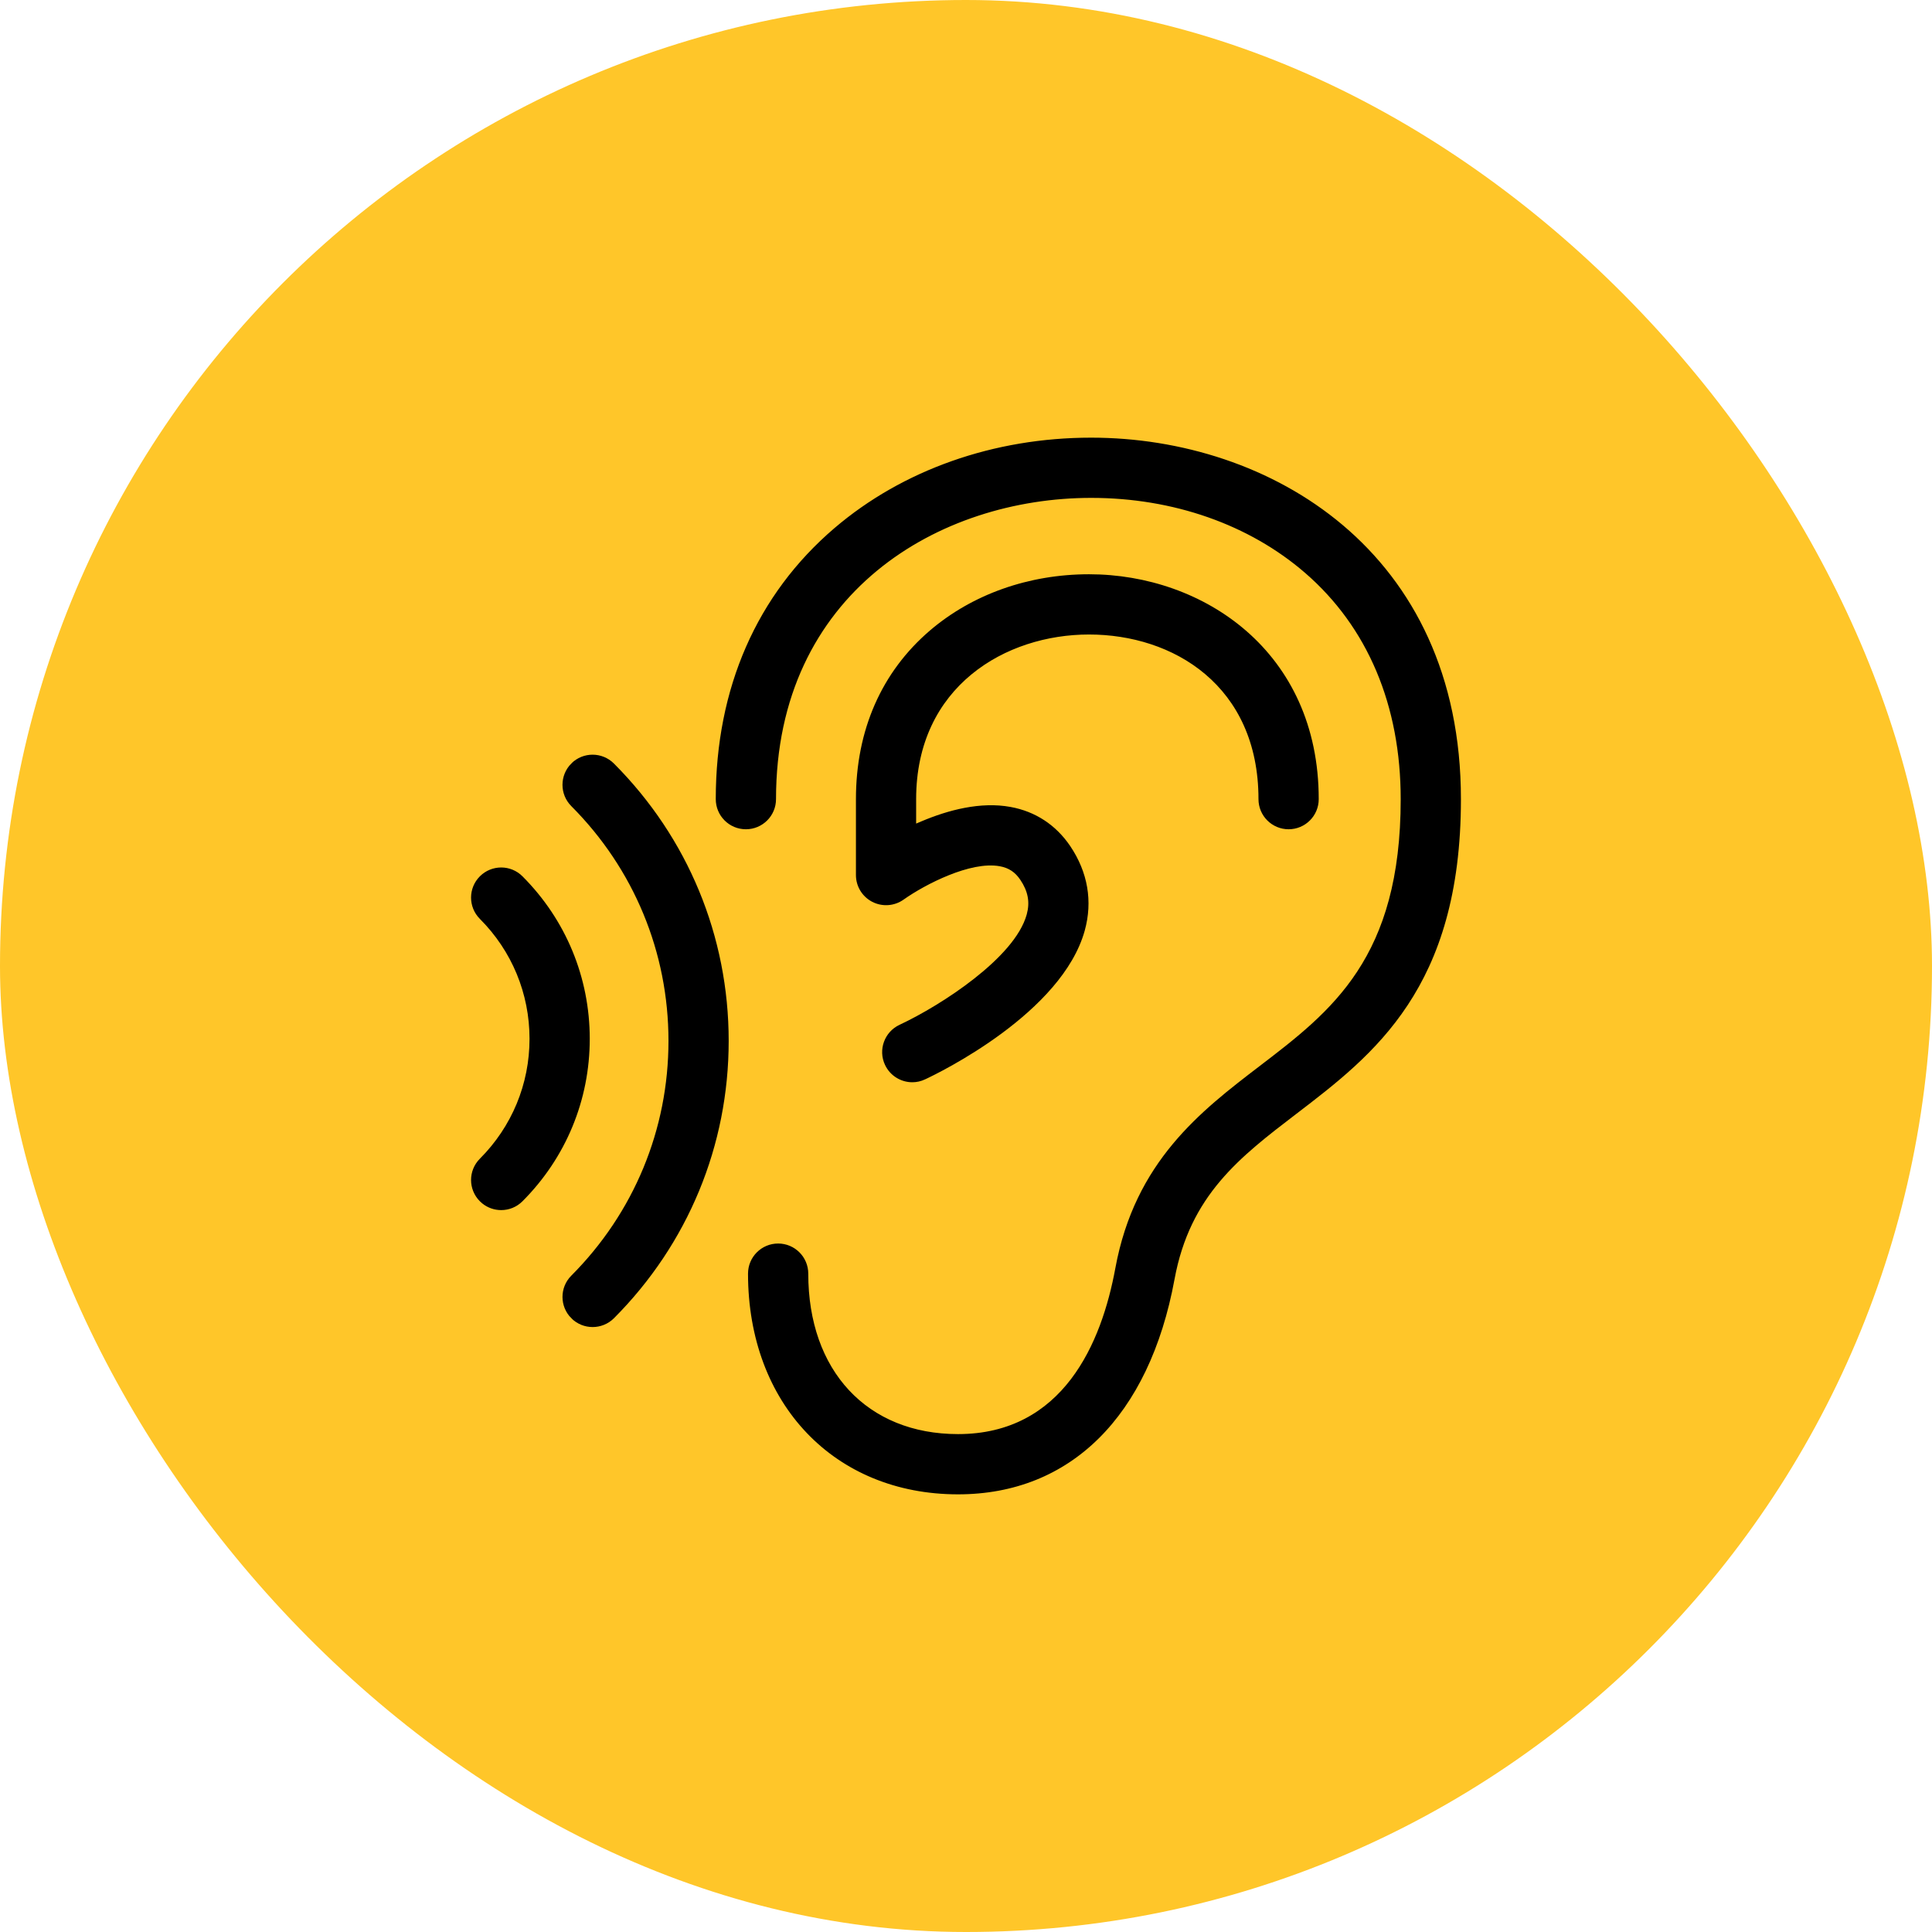
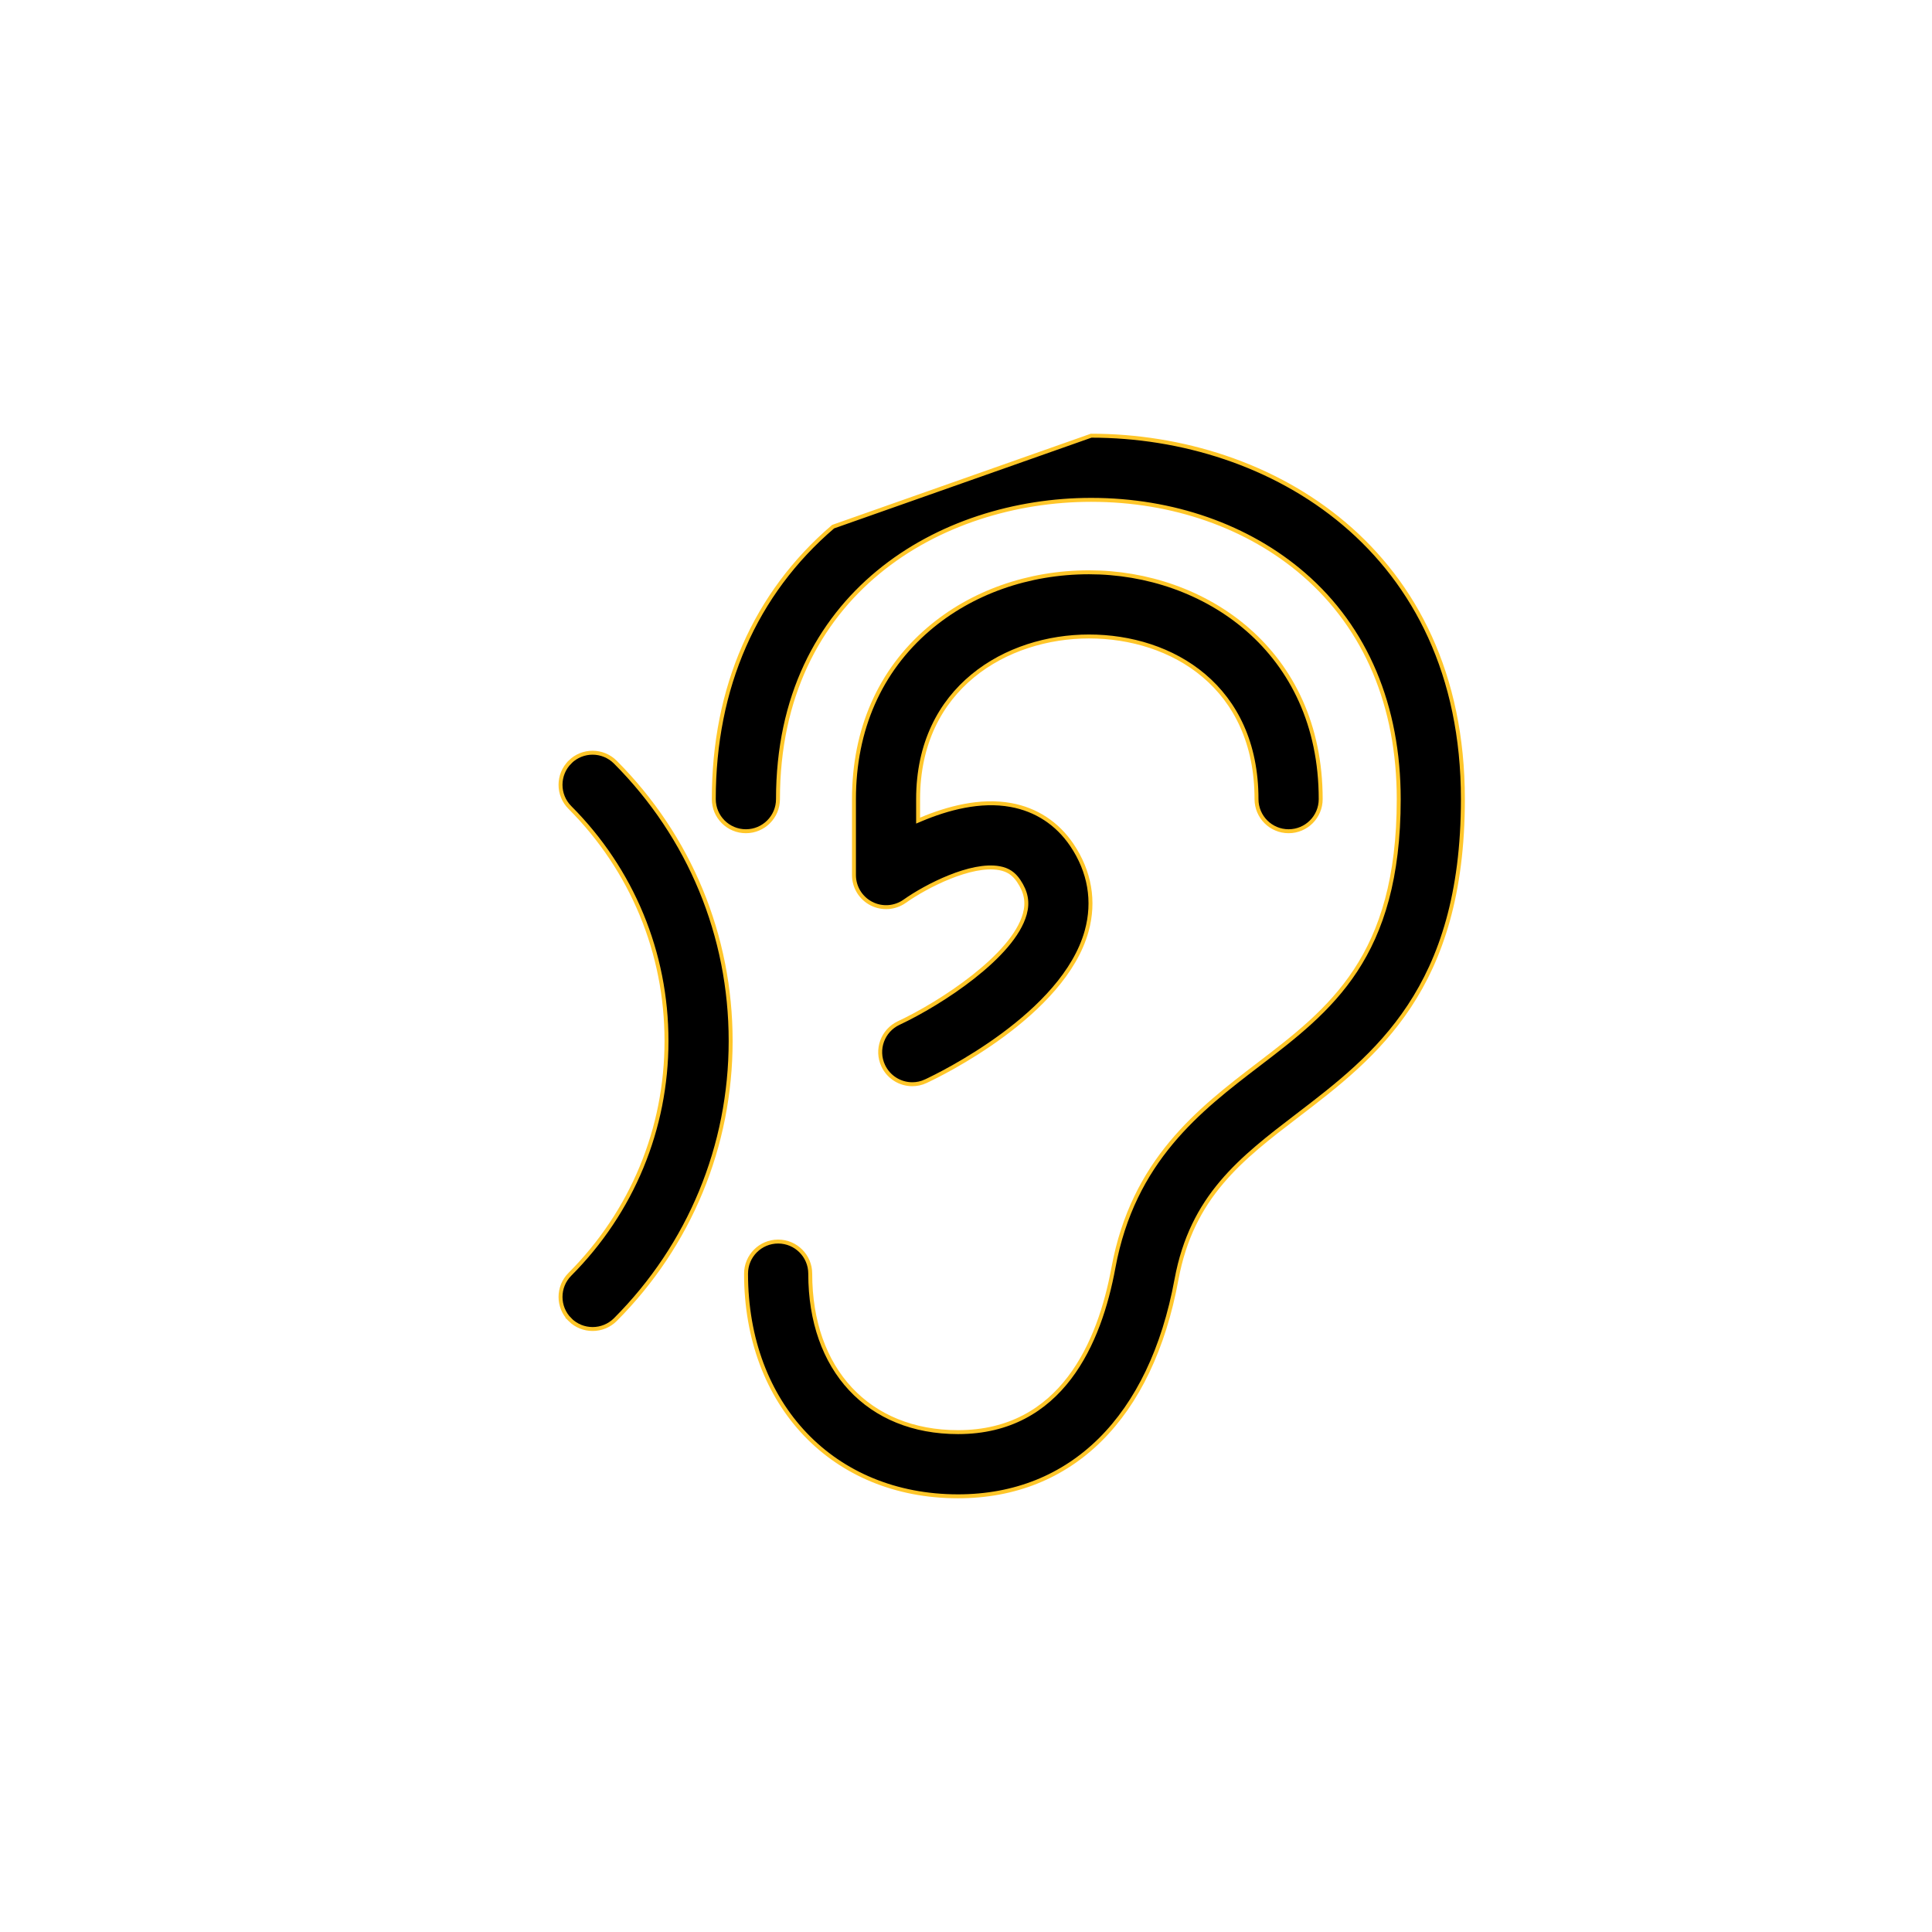
<svg xmlns="http://www.w3.org/2000/svg" width="98" height="98" viewBox="0 0 98 98" fill="none">
-   <rect width="98" height="98" rx="49" fill="#FFC629" />
  <path d="M55.239 29.029C61.087 29.029 66.992 32.984 66.992 40.536C66.992 41.435 66.264 42.164 65.364 42.164C64.465 42.164 63.736 41.435 63.736 40.536C63.736 37.693 62.67 35.626 61.069 34.272C59.471 32.92 57.347 32.285 55.238 32.285C53.156 32.285 50.99 32.928 49.344 34.283C47.694 35.64 46.571 37.706 46.571 40.536V41.625L46.711 41.566C48.062 40.996 49.723 40.549 51.273 40.833C52.56 41.065 53.63 41.767 54.369 42.86C55.279 44.209 55.538 45.718 55.12 47.228C54.536 49.339 52.686 51.158 50.875 52.497C49.068 53.833 47.319 54.677 46.963 54.843H46.962C46.741 54.948 46.507 54.997 46.276 54.997C45.664 54.997 45.078 54.649 44.801 54.058C44.419 53.245 44.771 52.276 45.584 51.894C46.665 51.387 48.115 50.538 49.367 49.551C49.993 49.058 50.573 48.529 51.032 47.991C51.491 47.453 51.835 46.9 51.984 46.359C52.148 45.763 52.048 45.243 51.672 44.684C51.422 44.314 51.128 44.118 50.699 44.039C49.974 43.905 49.042 44.135 48.166 44.487C47.286 44.84 46.443 45.323 45.889 45.716C45.392 46.067 44.741 46.113 44.199 45.834C43.658 45.554 43.317 44.998 43.317 44.388V40.537C43.317 37.006 44.631 34.023 47.11 31.903C49.277 30.052 52.164 29.029 55.239 29.029Z" fill="black" stroke="#FFC629" stroke-width="0.2" />
-   <path d="M55.35 22.1C59.895 22.1 64.61 23.544 68.186 26.568C71.761 29.591 74.205 34.198 74.205 40.538C74.205 45.358 73.09 48.614 71.488 51.039C69.885 53.467 67.79 55.071 65.812 56.583C62.956 58.768 60.457 60.678 59.677 64.902C59.032 68.409 57.696 71.158 55.808 73.029C53.92 74.9 51.475 75.9 48.596 75.9C45.426 75.9 42.74 74.739 40.846 72.75C38.951 70.761 37.843 67.937 37.843 64.606C37.843 63.706 38.571 62.977 39.471 62.977C40.37 62.978 41.099 63.706 41.099 64.606C41.099 67.036 41.831 69.047 43.139 70.451C44.448 71.856 46.325 72.644 48.596 72.644C51.218 72.644 53.019 71.505 54.248 69.891C55.474 68.281 56.129 66.2 56.477 64.311C57.481 58.858 60.843 56.284 63.834 53.996C65.652 52.606 67.436 51.243 68.761 49.226C70.088 47.205 70.95 44.536 70.95 40.537C70.95 35.811 69.288 31.866 66.138 29.138C63.319 26.697 59.486 25.355 55.35 25.355C51.529 25.355 47.559 26.54 44.542 29.032C41.522 31.527 39.463 35.326 39.463 40.536C39.463 41.436 38.734 42.164 37.835 42.164C36.936 42.164 36.207 41.435 36.207 40.536C36.207 34.875 38.302 30.097 42.26 26.714C45.741 23.741 50.389 22.1 55.35 22.1Z" fill="black" stroke="#FFC629" stroke-width="0.2" />
-   <path d="M24.273 44.378C24.909 43.744 25.94 43.744 26.574 44.381C28.793 46.604 30.015 49.556 30.015 52.694C30.015 55.83 28.794 58.781 26.574 61.004C26.257 61.322 25.841 61.482 25.423 61.482C25.059 61.482 24.695 61.361 24.396 61.118L24.273 61.007C23.636 60.372 23.635 59.341 24.27 58.705C25.875 57.096 26.76 54.962 26.76 52.694C26.76 50.424 25.875 48.288 24.27 46.68C23.635 46.043 23.636 45.012 24.273 44.378Z" fill="black" stroke="#FFC629" stroke-width="0.2" />
+   <path d="M55.35 22.1C59.895 22.1 64.61 23.544 68.186 26.568C71.761 29.591 74.205 34.198 74.205 40.538C74.205 45.358 73.09 48.614 71.488 51.039C69.885 53.467 67.79 55.071 65.812 56.583C62.956 58.768 60.457 60.678 59.677 64.902C59.032 68.409 57.696 71.158 55.808 73.029C53.92 74.9 51.475 75.9 48.596 75.9C45.426 75.9 42.74 74.739 40.846 72.75C38.951 70.761 37.843 67.937 37.843 64.606C37.843 63.706 38.571 62.977 39.471 62.977C40.37 62.978 41.099 63.706 41.099 64.606C41.099 67.036 41.831 69.047 43.139 70.451C44.448 71.856 46.325 72.644 48.596 72.644C51.218 72.644 53.019 71.505 54.248 69.891C55.474 68.281 56.129 66.2 56.477 64.311C57.481 58.858 60.843 56.284 63.834 53.996C65.652 52.606 67.436 51.243 68.761 49.226C70.088 47.205 70.95 44.536 70.95 40.537C70.95 35.811 69.288 31.866 66.138 29.138C63.319 26.697 59.486 25.355 55.35 25.355C51.529 25.355 47.559 26.54 44.542 29.032C41.522 31.527 39.463 35.326 39.463 40.536C39.463 41.436 38.734 42.164 37.835 42.164C36.936 42.164 36.207 41.435 36.207 40.536C36.207 34.875 38.302 30.097 42.26 26.714Z" fill="black" stroke="#FFC629" stroke-width="0.2" />
  <path d="M28.91 38.655C29.547 38.021 30.577 38.024 31.213 38.66C34.985 42.443 37.062 47.465 37.062 52.8C37.062 58.134 34.985 63.154 31.213 66.938C30.895 67.254 30.479 67.414 30.061 67.414C29.644 67.414 29.229 67.256 28.91 66.939H28.911C28.274 66.304 28.273 65.274 28.907 64.638C32.066 61.469 33.808 57.264 33.808 52.8C33.808 48.332 32.066 44.126 28.907 40.959C28.272 40.322 28.274 39.291 28.911 38.656L28.91 38.655Z" fill="black" stroke="#FFC629" stroke-width="0.2" />
</svg>